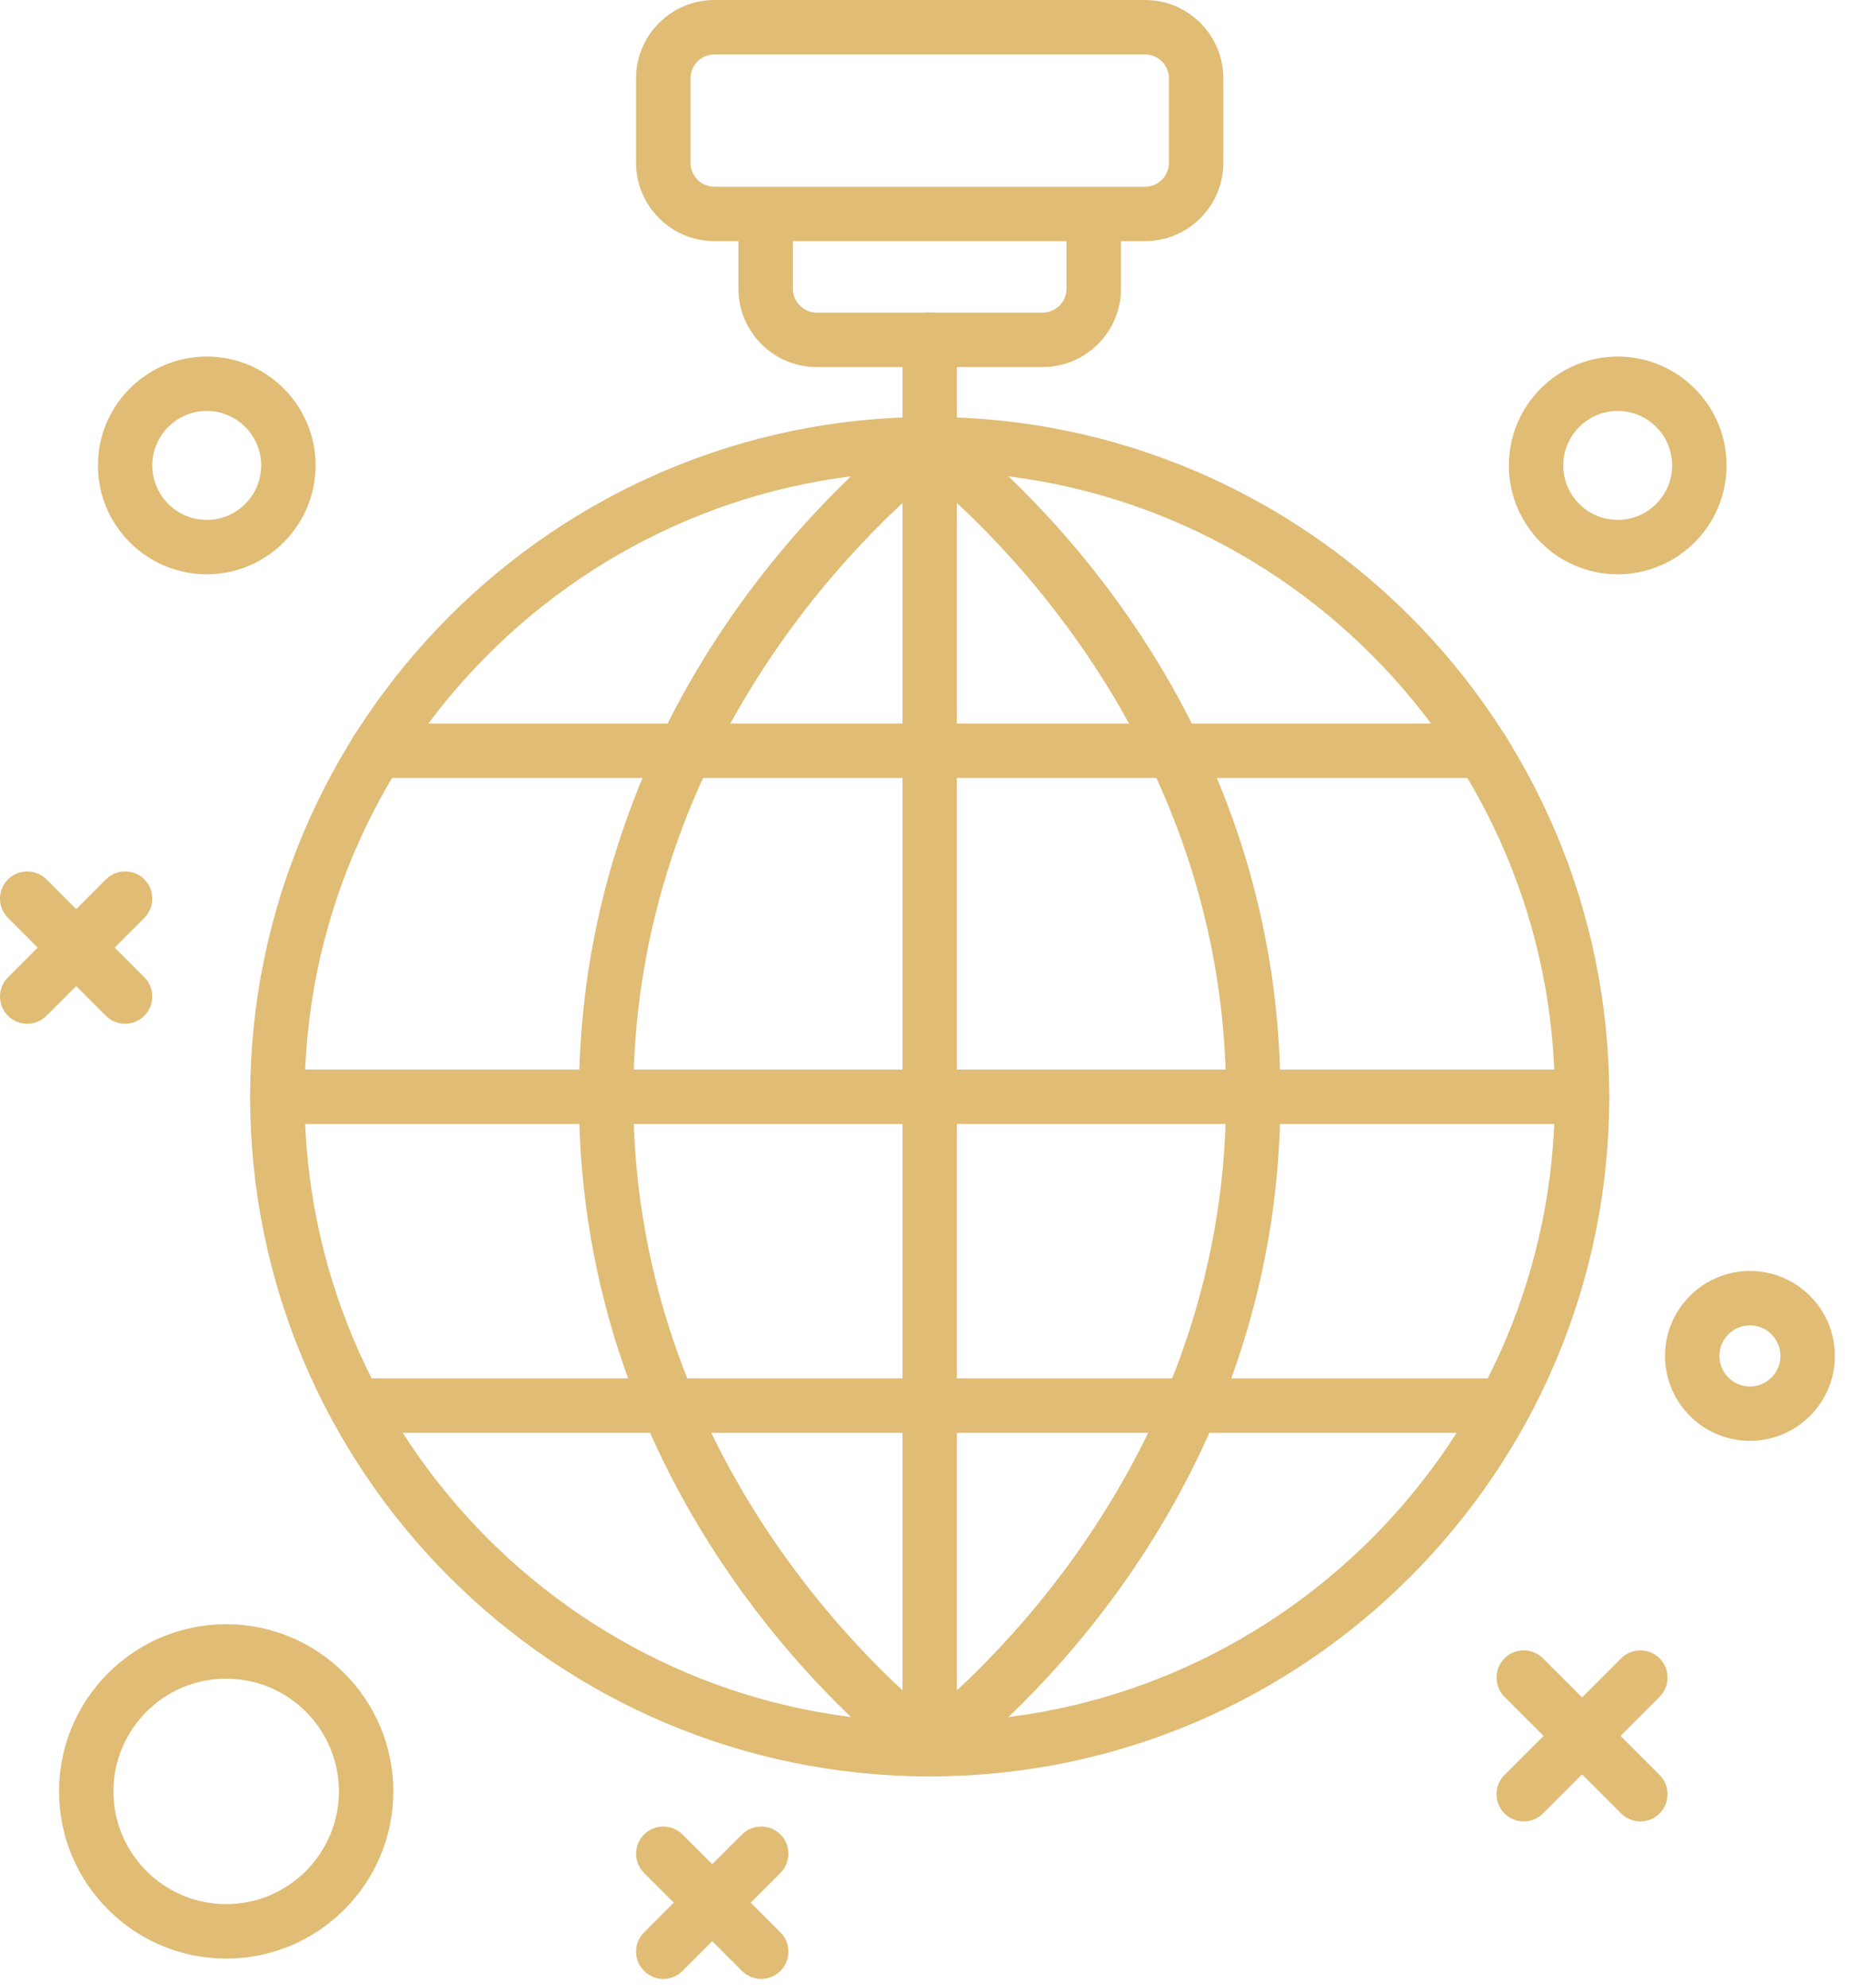
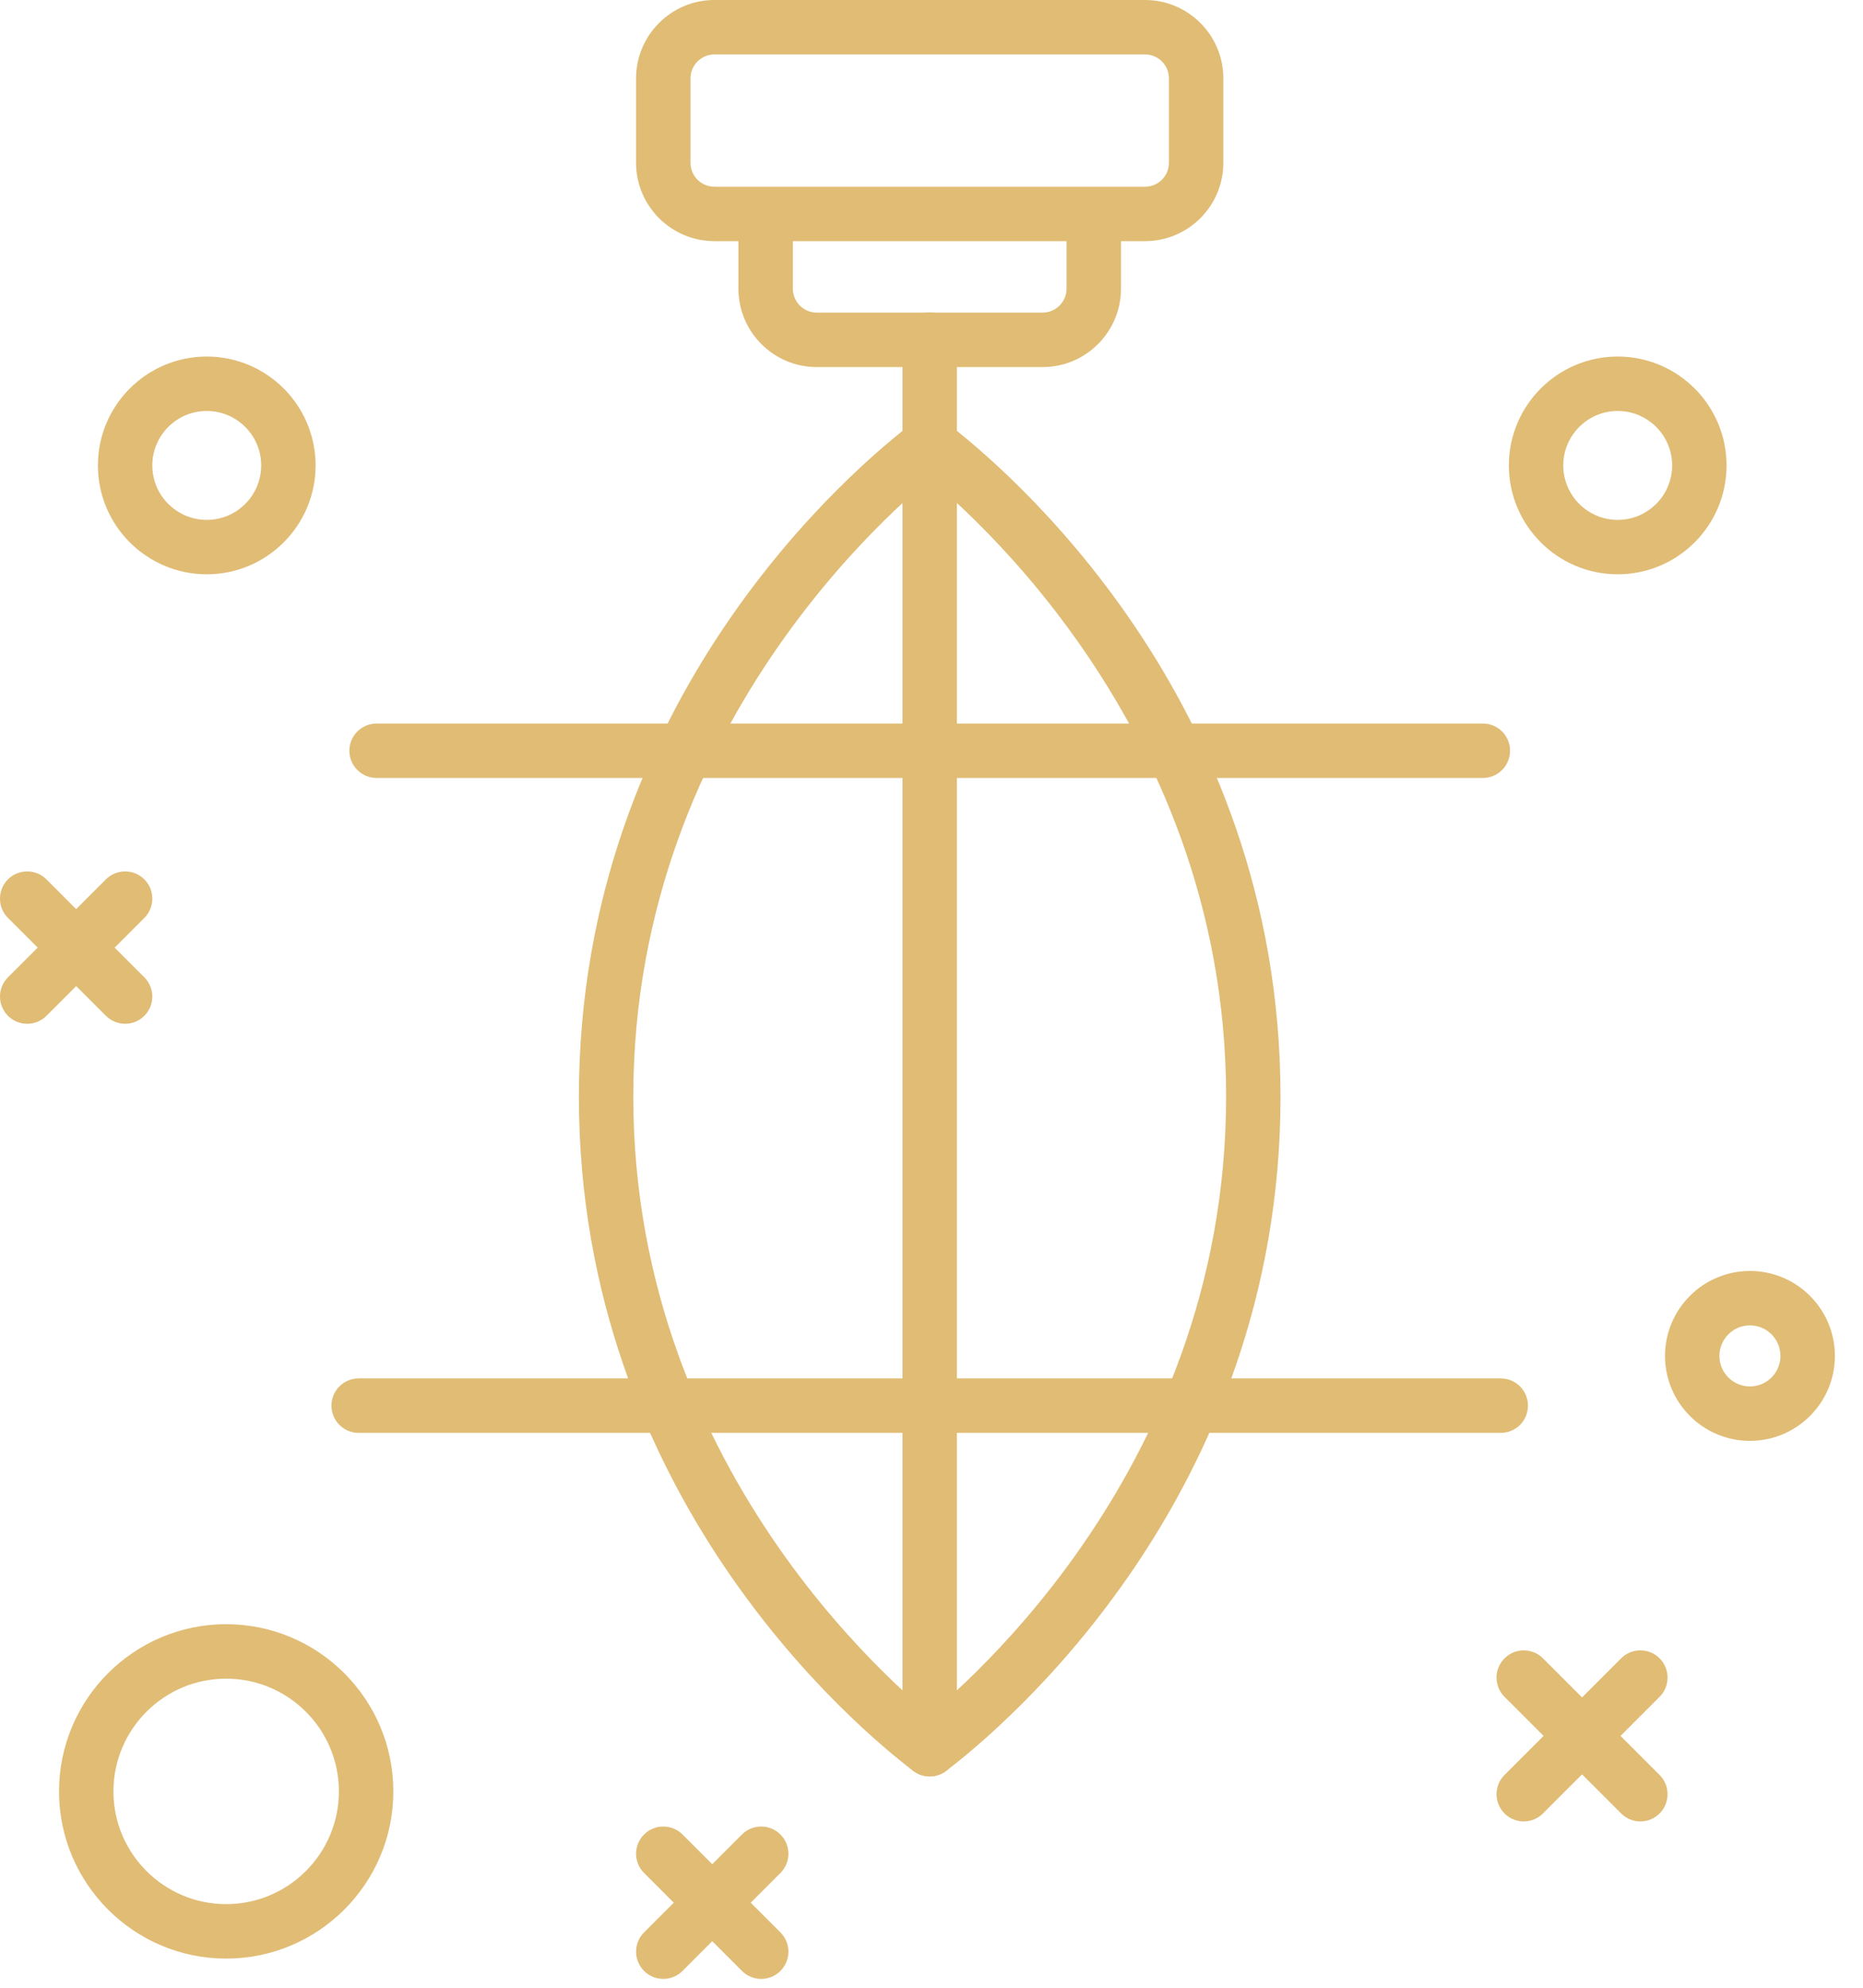
<svg xmlns="http://www.w3.org/2000/svg" width="45" height="48" viewBox="0 0 45 48" fill="none">
-   <path d="M22.456 42.897C13.406 42.897 6.042 35.534 6.042 26.483C6.042 17.432 13.406 10.068 22.456 10.068C31.508 10.068 38.871 17.432 38.871 26.483C38.871 35.534 31.508 42.897 22.456 42.897ZM22.456 11.383C14.13 11.383 7.357 18.157 7.357 26.483C7.357 34.809 14.13 41.583 22.456 41.583C30.782 41.583 37.557 34.809 37.557 26.483C37.557 18.157 30.782 11.383 22.456 11.383Z" fill="#E0BC75" />
  <path d="M22.456 42.897C22.317 42.897 22.178 42.853 22.059 42.763C20.71 41.738 13.983 36.135 13.983 26.483C13.983 16.83 20.71 11.227 22.059 10.203C22.348 9.982 22.76 10.039 22.98 10.328C23.199 10.617 23.143 11.029 22.854 11.249C22.081 11.837 15.297 17.26 15.297 26.483C15.297 35.705 22.081 41.129 22.854 41.717C23.143 41.937 23.199 42.349 22.98 42.638C22.851 42.808 22.655 42.897 22.456 42.897Z" fill="#E0BC75" />
  <path d="M22.457 42.897C22.258 42.897 22.062 42.808 21.933 42.637C21.713 42.348 21.77 41.936 22.059 41.717C22.832 41.129 29.616 35.709 29.616 26.483C29.616 17.256 22.832 11.836 22.059 11.249C21.77 11.029 21.713 10.617 21.933 10.329C22.153 10.039 22.565 9.983 22.854 10.203C24.203 11.227 30.93 16.826 30.93 26.483C30.93 36.139 24.203 41.738 22.854 42.763C22.735 42.853 22.596 42.897 22.457 42.897Z" fill="#E0BC75" />
-   <path d="M38.214 27.142H6.699C6.336 27.142 6.042 26.848 6.042 26.485C6.042 26.122 6.336 25.828 6.699 25.828H38.214C38.577 25.828 38.871 26.122 38.871 26.485C38.871 26.848 38.577 27.142 38.214 27.142Z" fill="#E0BC75" />
  <path d="M35.818 18.786H9.097C8.734 18.786 8.439 18.492 8.439 18.129C8.439 17.766 8.734 17.472 9.097 17.472H35.818C36.181 17.472 36.475 17.766 36.475 18.129C36.474 18.492 36.181 18.786 35.818 18.786Z" fill="#E0BC75" />
  <path d="M36.25 34.601H8.663C8.3 34.601 8.006 34.307 8.006 33.944C8.006 33.58 8.3 33.286 8.663 33.286H36.25C36.613 33.286 36.907 33.58 36.907 33.944C36.907 34.307 36.613 34.601 36.25 34.601Z" fill="#E0BC75" />
  <path d="M22.456 42.781C22.093 42.781 21.799 42.487 21.799 42.123V8.204C21.799 7.84 22.093 7.546 22.456 7.546C22.819 7.546 23.113 7.84 23.113 8.204V42.123C23.113 42.487 22.819 42.781 22.456 42.781Z" fill="#E0BC75" />
  <path d="M25.184 8.864H19.728C18.685 8.864 17.836 8.015 17.836 6.971V5.353C17.836 4.989 18.13 4.695 18.493 4.695C18.857 4.695 19.151 4.989 19.151 5.353V6.971C19.151 7.289 19.41 7.549 19.728 7.549H25.184C25.502 7.549 25.762 7.289 25.762 6.971V5.353C25.762 4.989 26.056 4.695 26.419 4.695C26.782 4.695 27.077 4.989 27.077 5.353V6.971C27.077 8.015 26.228 8.864 25.184 8.864Z" fill="#E0BC75" />
  <path d="M27.658 5.823H17.256C16.213 5.823 15.364 4.974 15.364 3.932V1.892C15.364 0.849 16.213 0 17.256 0H27.658C28.701 0 29.549 0.848 29.549 1.892V3.932C29.549 4.974 28.701 5.823 27.658 5.823ZM17.256 1.315C16.938 1.315 16.679 1.573 16.679 1.892V3.932C16.679 4.25 16.937 4.509 17.256 4.509H27.658C27.976 4.509 28.235 4.25 28.235 3.932V1.892C28.235 1.574 27.977 1.315 27.658 1.315H17.256Z" fill="#E0BC75" />
  <path d="M39.075 13.868C37.625 13.868 36.446 12.689 36.446 11.239C36.446 9.789 37.625 8.61 39.075 8.61C40.525 8.61 41.704 9.789 41.704 11.239C41.704 12.689 40.525 13.868 39.075 13.868ZM39.075 9.924C38.35 9.924 37.76 10.514 37.76 11.239C37.76 11.964 38.35 12.554 39.075 12.554C39.8 12.554 40.39 11.964 40.39 11.239C40.39 10.514 39.8 9.924 39.075 9.924Z" fill="#E0BC75" />
  <path d="M42.269 34.794C41.138 34.794 40.218 33.873 40.218 32.743C40.218 31.611 41.138 30.691 42.269 30.691C43.4 30.691 44.321 31.611 44.321 32.743C44.321 33.873 43.4 34.794 42.269 34.794ZM42.269 32.005C41.862 32.005 41.532 32.335 41.532 32.743C41.532 33.149 41.862 33.48 42.269 33.48C42.675 33.48 43.006 33.149 43.006 32.743C43.006 32.335 42.675 32.005 42.269 32.005Z" fill="#E0BC75" />
  <path d="M5.463 47.296C3.237 47.296 1.426 45.484 1.426 43.259C1.426 41.033 3.237 39.221 5.463 39.221C7.689 39.221 9.501 41.033 9.501 43.259C9.501 45.485 7.689 47.296 5.463 47.296ZM5.463 40.536C3.961 40.536 2.74 41.757 2.74 43.259C2.74 44.76 3.962 45.981 5.463 45.981C6.964 45.981 8.186 44.76 8.186 43.259C8.186 41.757 6.964 40.536 5.463 40.536Z" fill="#E0BC75" />
  <path d="M4.994 13.868C3.544 13.868 2.365 12.689 2.365 11.239C2.365 9.789 3.544 8.61 4.994 8.61C6.444 8.61 7.623 9.789 7.623 11.239C7.623 12.689 6.444 13.868 4.994 13.868ZM4.994 9.924C4.269 9.924 3.679 10.514 3.679 11.239C3.679 11.964 4.269 12.554 4.994 12.554C5.719 12.554 6.309 11.964 6.309 11.239C6.309 10.514 5.719 9.924 4.994 9.924Z" fill="#E0BC75" />
  <path d="M36.806 43.984C36.637 43.984 36.469 43.919 36.341 43.791C36.084 43.534 36.084 43.118 36.341 42.862L39.158 40.045C39.414 39.789 39.83 39.789 40.087 40.045C40.343 40.302 40.343 40.718 40.087 40.975L37.27 43.791C37.142 43.919 36.974 43.984 36.806 43.984Z" fill="#E0BC75" />
  <path d="M39.622 43.984C39.454 43.984 39.286 43.919 39.158 43.791L36.341 40.975C36.084 40.718 36.084 40.302 36.341 40.045C36.597 39.789 37.013 39.789 37.27 40.045L40.087 42.862C40.343 43.118 40.343 43.534 40.087 43.791C39.959 43.919 39.79 43.984 39.622 43.984Z" fill="#E0BC75" />
  <path d="M0.657 24.722C0.489 24.722 0.321 24.658 0.192 24.53C-0.064 24.273 -0.064 23.857 0.192 23.601L2.558 21.235C2.814 20.979 3.23 20.979 3.487 21.235C3.743 21.492 3.743 21.908 3.487 22.165L1.122 24.53C0.993 24.659 0.825 24.722 0.657 24.722Z" fill="#E0BC75" />
  <path d="M3.022 24.722C2.854 24.722 2.686 24.658 2.558 24.53L0.192 22.165C-0.064 21.908 -0.064 21.492 0.192 21.235C0.449 20.979 0.865 20.979 1.122 21.235L3.487 23.601C3.743 23.857 3.743 24.273 3.487 24.53C3.358 24.659 3.19 24.722 3.022 24.722Z" fill="#E0BC75" />
  <path d="M16.021 47.786C15.853 47.786 15.685 47.722 15.557 47.594C15.3 47.337 15.3 46.921 15.557 46.664L17.922 44.299C18.178 44.043 18.594 44.043 18.851 44.299C19.108 44.556 19.108 44.972 18.851 45.228L16.486 47.594C16.358 47.722 16.189 47.786 16.021 47.786Z" fill="#E0BC75" />
  <path d="M18.386 47.786C18.218 47.786 18.05 47.722 17.922 47.594L15.557 45.228C15.3 44.972 15.3 44.556 15.557 44.299C15.813 44.043 16.229 44.043 16.486 44.299L18.851 46.664C19.108 46.921 19.108 47.337 18.851 47.594C18.723 47.722 18.555 47.786 18.386 47.786Z" fill="#E0BC75" />
</svg>